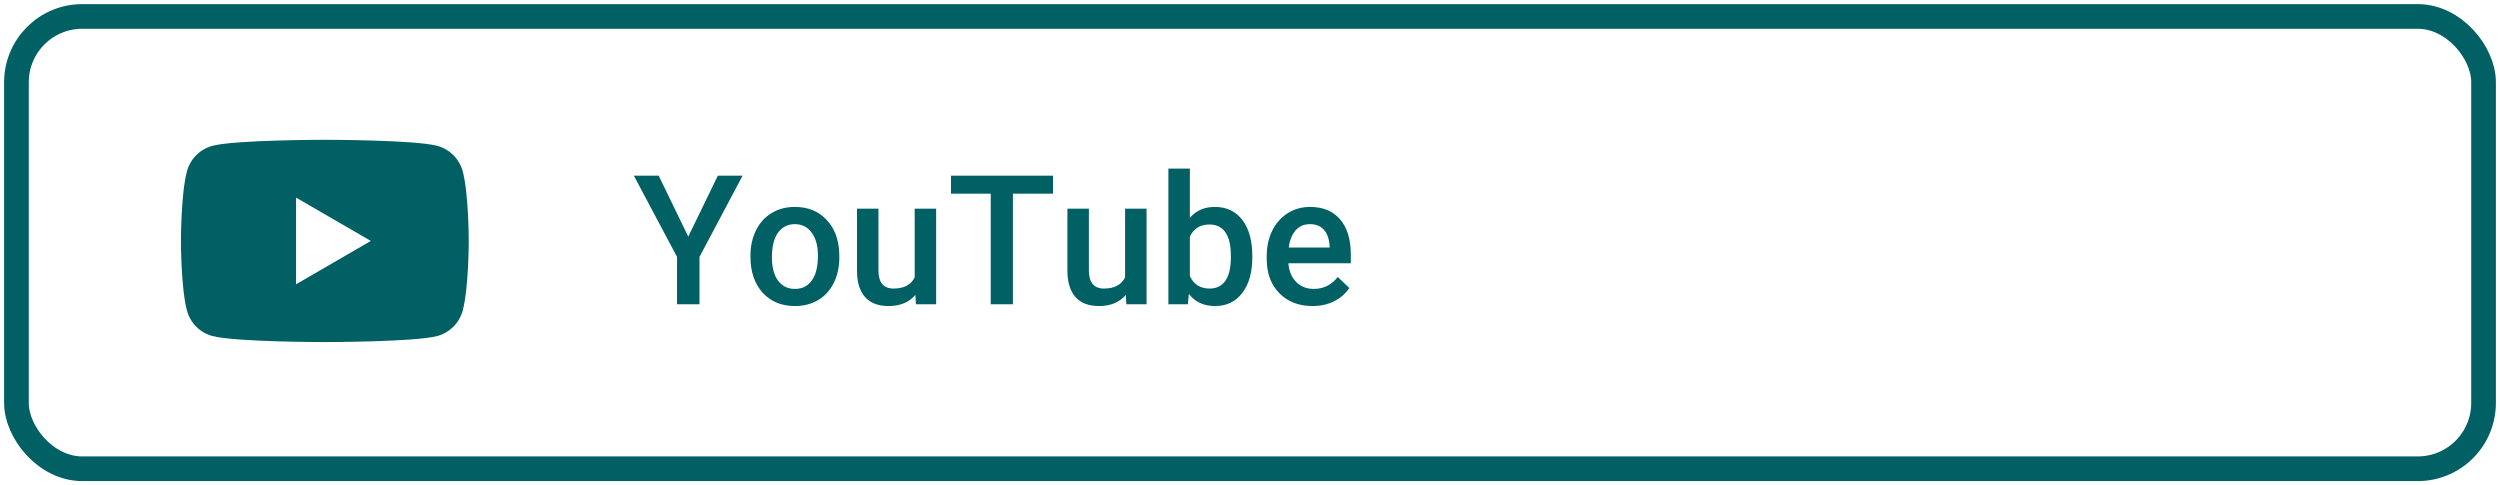
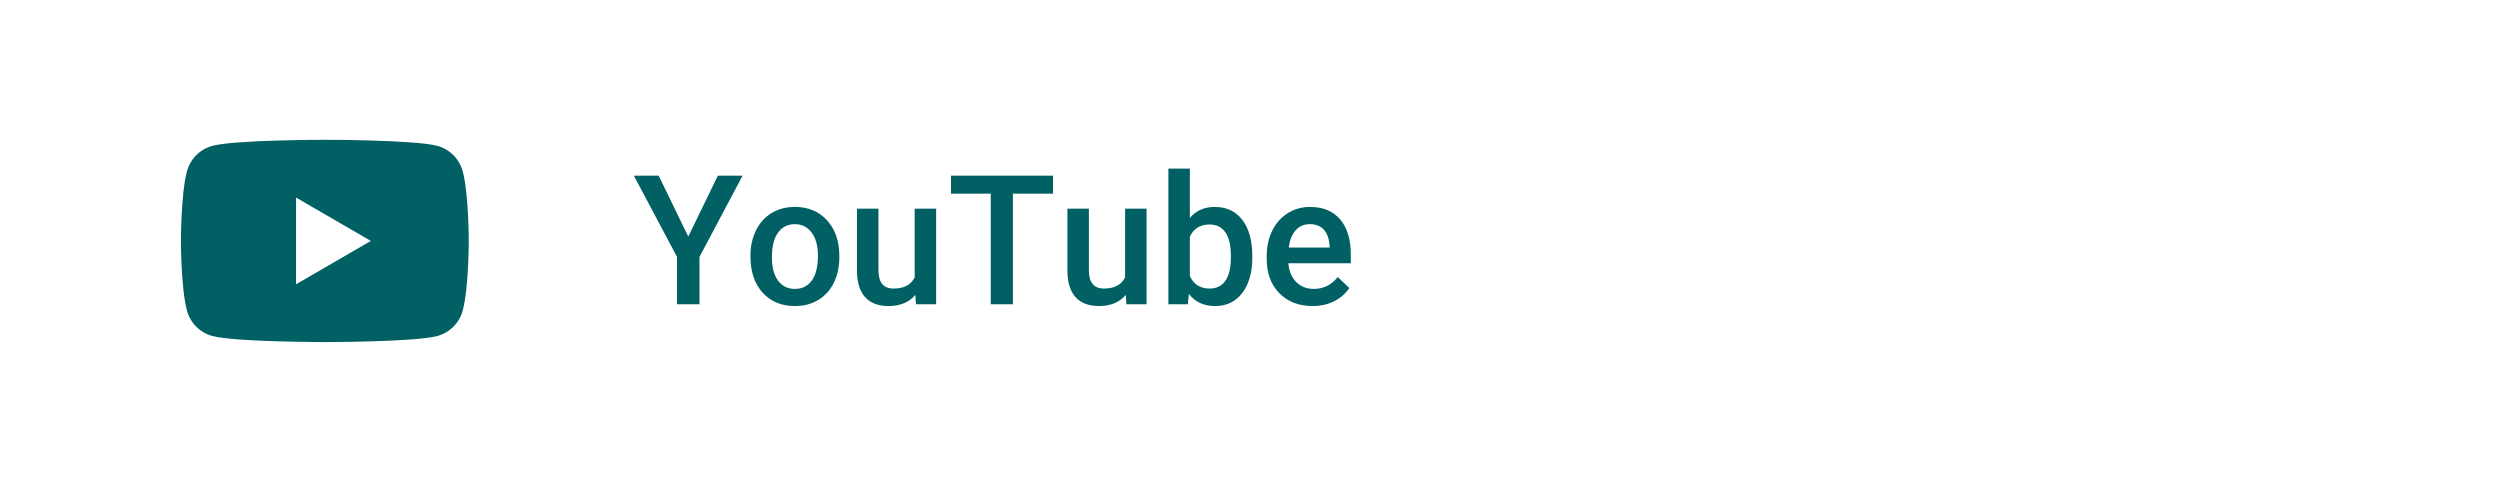
<svg xmlns="http://www.w3.org/2000/svg" width="304" height="59" viewBox="0 0 304 59" fill="none">
-   <rect x="2" y="2" width="300" height="55" rx="8" stroke="#006064" stroke-width="3" />
  <path d="M83.692 28.771L87.291 21.359H90.299L85.057 31.242V37H82.328V31.242L77.075 21.359H80.094L83.692 28.771ZM91.255 31.081C91.255 29.942 91.481 28.918 91.932 28.009C92.383 27.092 93.017 26.39 93.833 25.903C94.649 25.409 95.588 25.162 96.647 25.162C98.216 25.162 99.487 25.667 100.461 26.677C101.442 27.686 101.972 29.026 102.051 30.694L102.062 31.307C102.062 32.453 101.84 33.477 101.396 34.379C100.959 35.281 100.328 35.98 99.505 36.474C98.689 36.968 97.743 37.215 96.669 37.215C95.029 37.215 93.715 36.671 92.727 35.582C91.745 34.486 91.255 33.029 91.255 31.21V31.081ZM93.865 31.307C93.865 32.503 94.112 33.441 94.606 34.121C95.101 34.794 95.788 35.131 96.669 35.131C97.55 35.131 98.234 34.787 98.721 34.1C99.215 33.412 99.462 32.406 99.462 31.081C99.462 29.907 99.208 28.976 98.699 28.288C98.198 27.601 97.514 27.257 96.647 27.257C95.795 27.257 95.118 27.597 94.617 28.277C94.116 28.951 93.865 29.96 93.865 31.307ZM111.311 35.861C110.544 36.764 109.456 37.215 108.045 37.215C106.785 37.215 105.828 36.846 105.177 36.108C104.532 35.371 104.21 34.304 104.21 32.907V25.377H106.82V32.875C106.82 34.35 107.433 35.088 108.657 35.088C109.925 35.088 110.781 34.633 111.225 33.724V25.377H113.835V37H111.375L111.311 35.861ZM128.047 23.551H123.17V37H120.474V23.551H115.64V21.359H128.047V23.551ZM136.898 35.861C136.132 36.764 135.044 37.215 133.633 37.215C132.372 37.215 131.416 36.846 130.765 36.108C130.12 35.371 129.798 34.304 129.798 32.907V25.377H132.408V32.875C132.408 34.35 133.021 35.088 134.245 35.088C135.513 35.088 136.368 34.633 136.812 33.724V25.377H139.423V37H136.963L136.898 35.861ZM152.281 31.307C152.281 33.111 151.877 34.547 151.067 35.614C150.265 36.681 149.159 37.215 147.748 37.215C146.387 37.215 145.327 36.724 144.568 35.743L144.439 37H142.076V20.5H144.687V26.494C145.438 25.606 146.452 25.162 147.727 25.162C149.145 25.162 150.258 25.689 151.067 26.741C151.877 27.794 152.281 29.266 152.281 31.156V31.307ZM149.671 31.081C149.671 29.821 149.449 28.875 149.005 28.245C148.561 27.615 147.916 27.3 147.071 27.3C145.94 27.3 145.145 27.794 144.687 28.782V33.573C145.152 34.583 145.954 35.088 147.093 35.088C147.909 35.088 148.539 34.783 148.983 34.175C149.427 33.566 149.657 32.646 149.671 31.414V31.081ZM159.597 37.215C157.942 37.215 156.6 36.696 155.568 35.657C154.544 34.612 154.032 33.222 154.032 31.489V31.167C154.032 30.007 154.254 28.972 154.698 28.062C155.149 27.146 155.78 26.433 156.589 25.925C157.398 25.416 158.3 25.162 159.296 25.162C160.879 25.162 162.1 25.667 162.959 26.677C163.826 27.686 164.259 29.115 164.259 30.963V32.016H156.664C156.743 32.975 157.062 33.734 157.62 34.293C158.186 34.852 158.895 35.131 159.747 35.131C160.943 35.131 161.917 34.648 162.669 33.681L164.076 35.023C163.611 35.718 162.988 36.259 162.207 36.645C161.434 37.025 160.563 37.215 159.597 37.215ZM159.285 27.257C158.569 27.257 157.989 27.508 157.545 28.009C157.108 28.51 156.829 29.208 156.707 30.104H161.681V29.91C161.623 29.037 161.391 28.378 160.982 27.934C160.574 27.482 160.008 27.257 159.285 27.257Z" fill="#006064" />
  <path d="M36 34.568V24.027L45.093 29.297L36 34.568ZM56.269 20.841C55.866 19.329 54.68 18.138 53.174 17.734C50.445 17 39.5 17 39.5 17C39.5 17 28.555 17 25.826 17.734C24.32 18.138 23.134 19.329 22.731 20.841C22 23.581 22 29.297 22 29.297C22 29.297 22 35.014 22.731 37.754C23.134 39.266 24.32 40.456 25.826 40.86C28.555 41.595 39.5 41.595 39.5 41.595C39.5 41.595 50.445 41.595 53.174 40.86C54.68 40.456 55.866 39.266 56.269 37.754C57 35.014 57 29.297 57 29.297C57 29.297 57 23.581 56.269 20.841Z" fill="#006064" />
</svg>